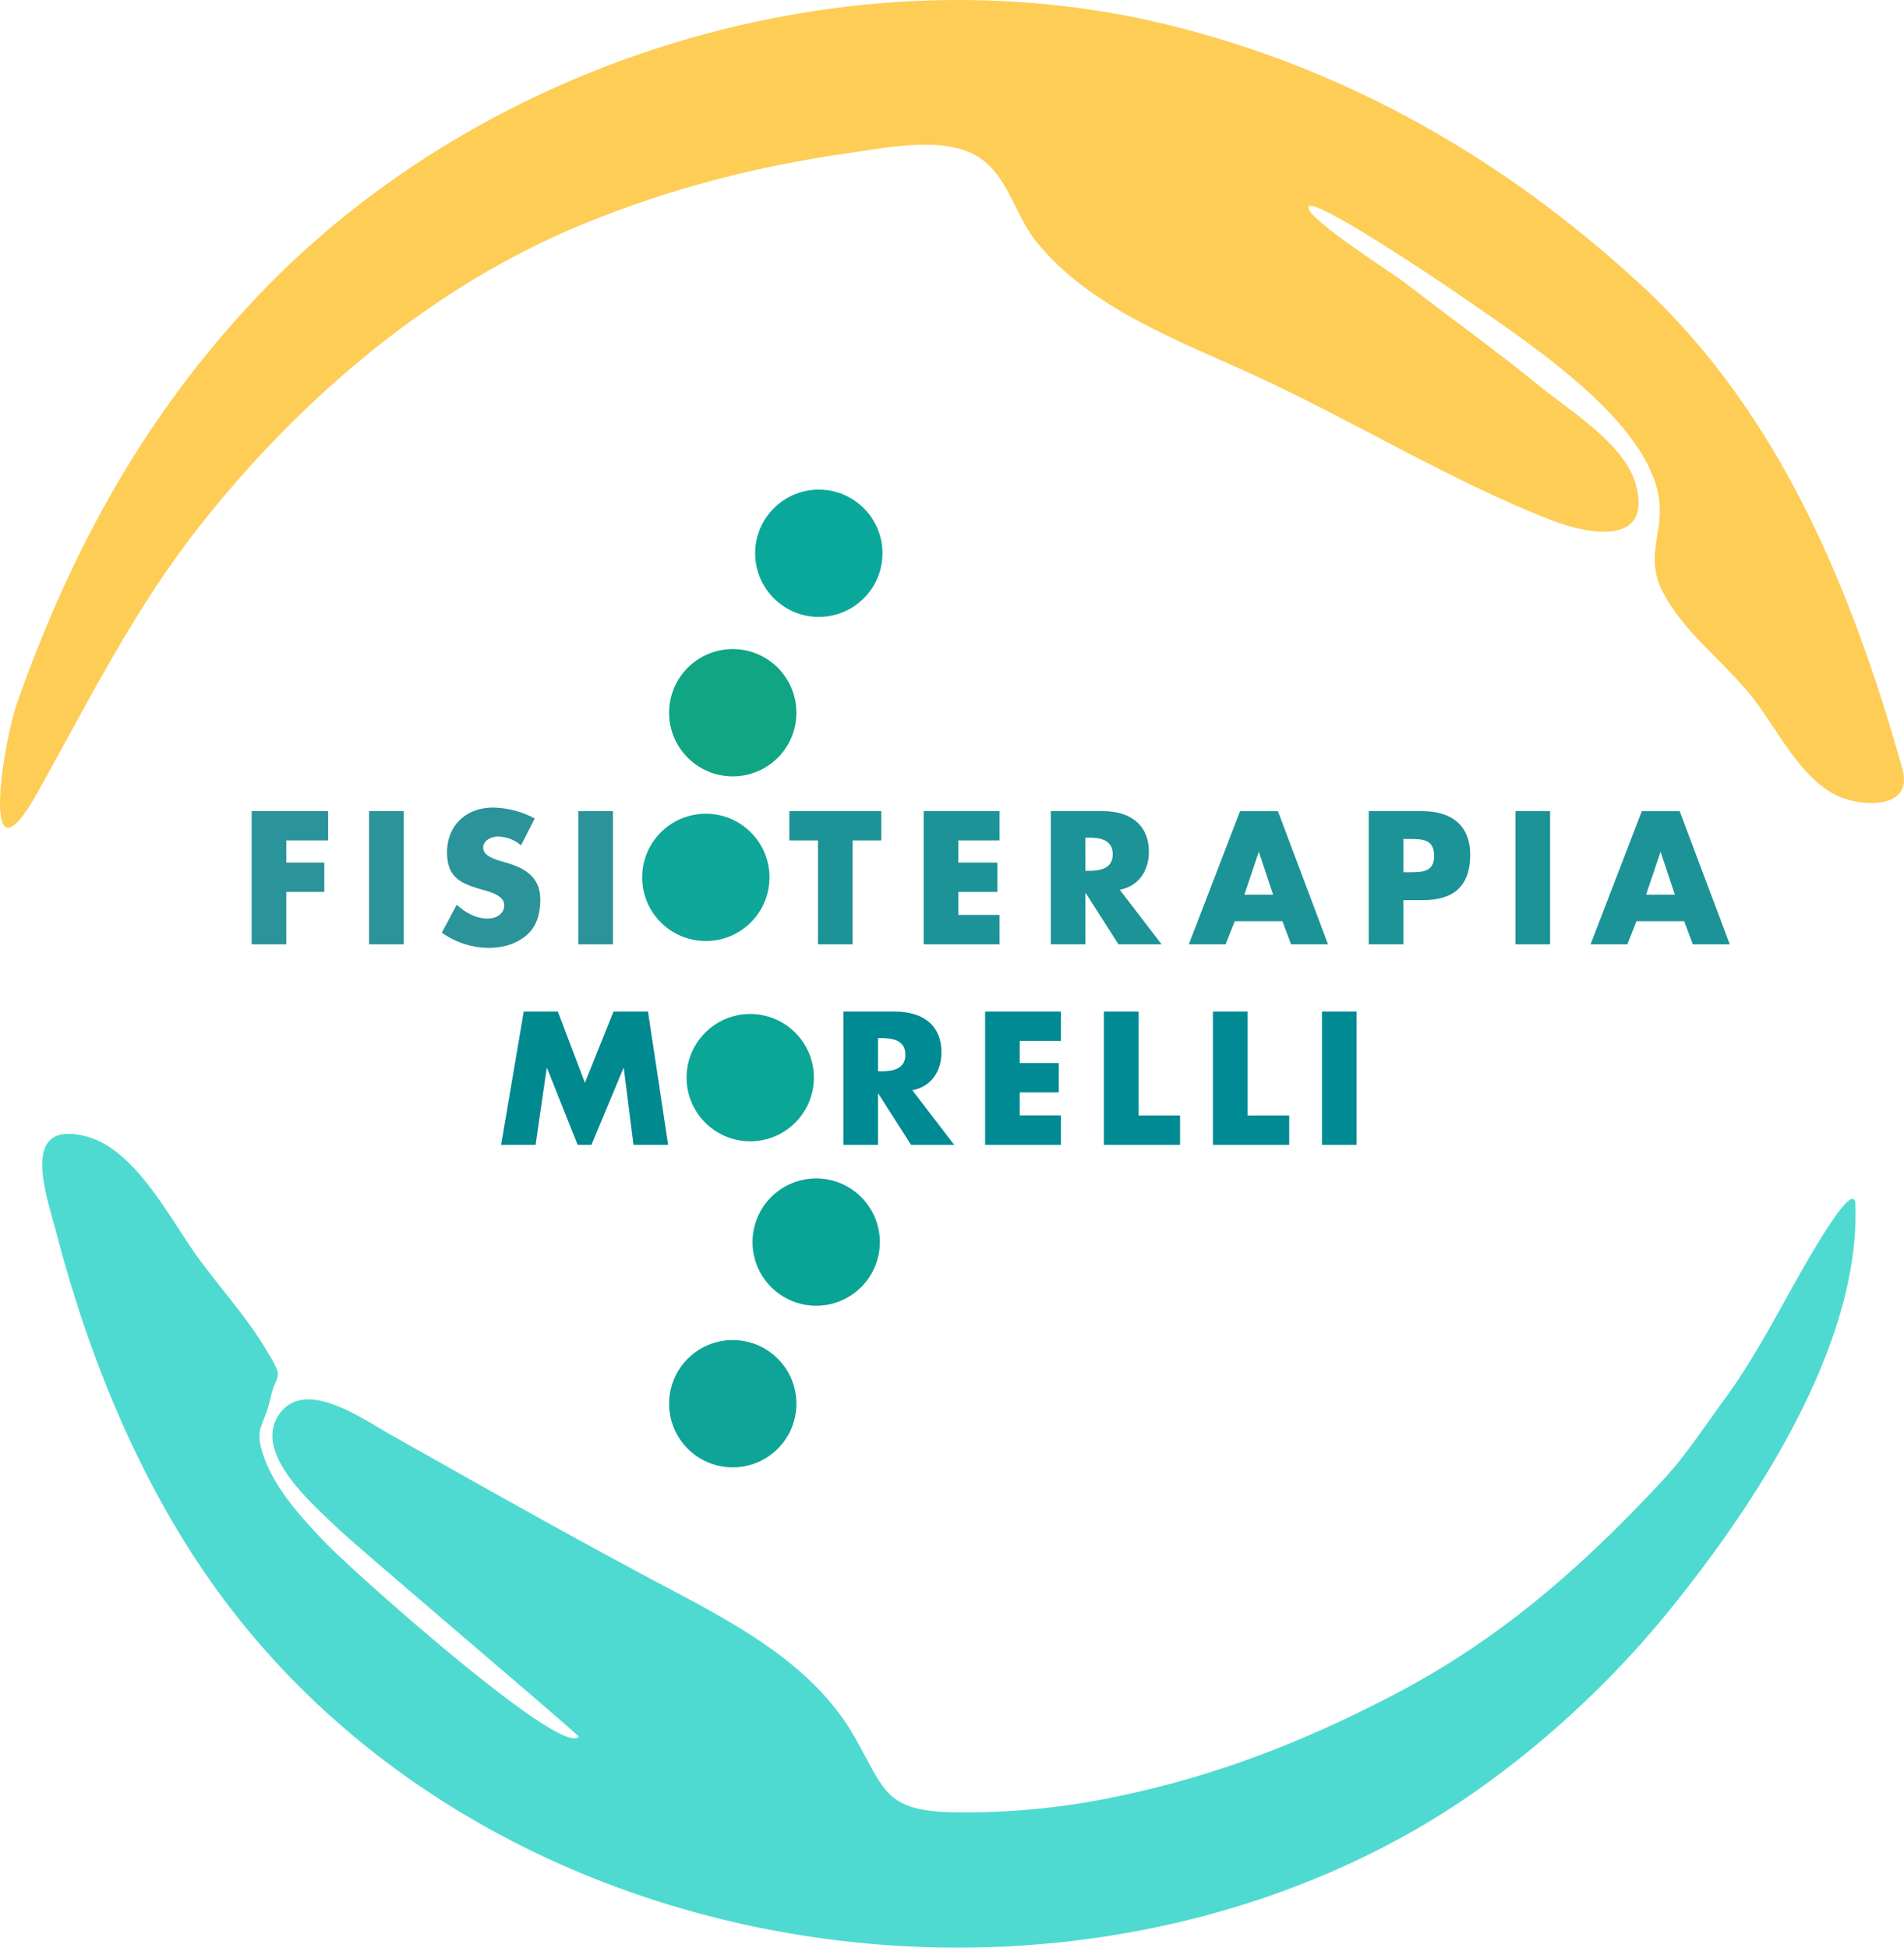
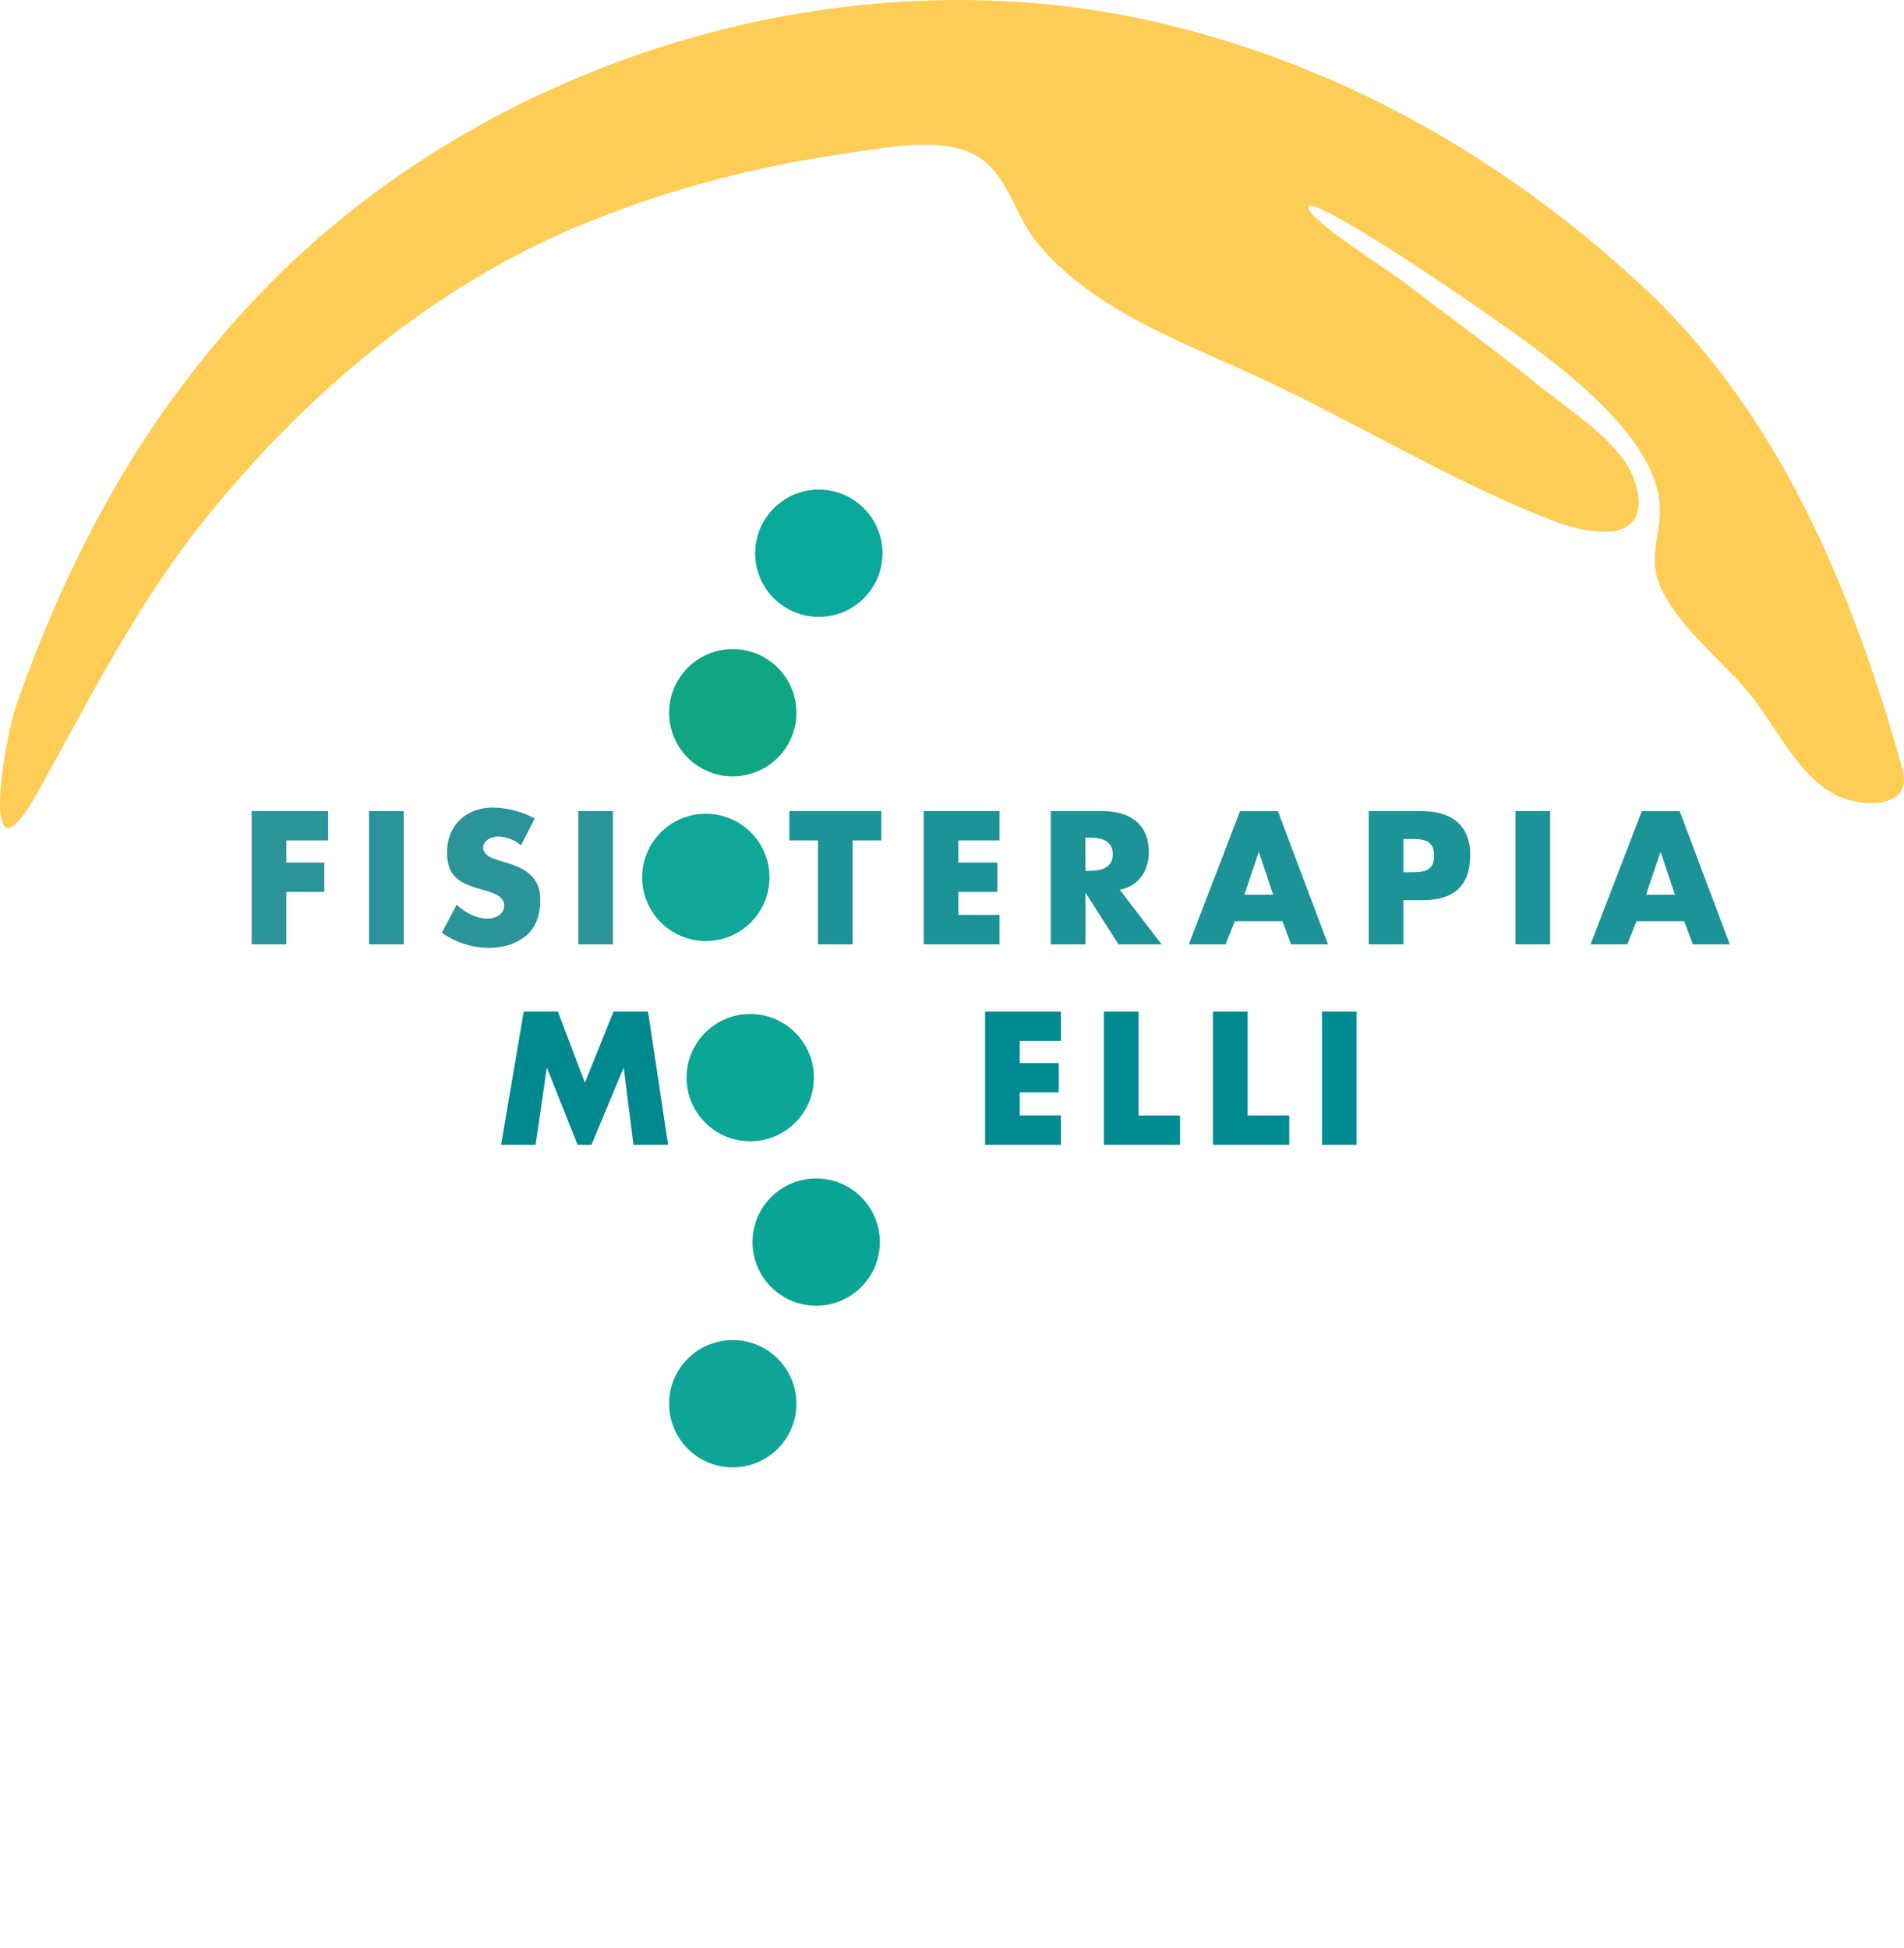
<svg xmlns="http://www.w3.org/2000/svg" width="721.73" height="738.35" viewBox="0 0 721.73 738.35">
  <defs>
    <style>
      .a {
        fill: #fdcd56;
      }

      .b {
        fill: #4fdad1;
      }

      .c {
        fill: #2b939a;
      }

      .d {
        fill: #1c9397;
      }

      .e {
        fill: #00898f;
      }

      .f {
        fill: #008a93;
      }

      .g {
        fill: #0aa89b;
      }

      .h {
        fill: #10a683;
      }

      .i {
        fill: #0ea799;
      }

      .j {
        fill: #0ba695;
      }

      .k {
        fill: #0aa496;
      }

      .l {
        fill: #0ea598;
      }
    </style>
  </defs>
  <title>fisioterapiamorelli</title>
  <g>
    <path class="a" d="M729.42,291.42c-19-67.57-46.5-134.9-99.18-183.5C578.88,60.53,519.39,26.2,451.18,9.45,329.81-20.36,191.65,22.08,106.06,112.19c-42.69,44.95-70.74,96.12-91.12,153.86-6.09,17.26-14.2,73.48,7.83,34,19.43-34.86,36.54-69.39,61.49-101C122.67,150.43,172.69,108,230,84.68,262.8,71.33,295.14,63,330.2,58c15-2.14,37.3-6.9,50.07,2.24,10.5,7.52,13,21.86,21.24,31.85,20.75,25.25,54.18,37.21,83.23,50.62,36.84,17,73.8,39.71,111.38,54.4,15.53,6.07,38.83,9.5,32.17-13.77-4.35-15.17-25.13-27.76-36.44-37-16.73-13.66-34.18-26.15-51.26-39.36-4.43-3.42-37.27-24.21-36.31-28.52,1-4.63,49.65,28.06,57.25,33.35,23.12,16.13,68.66,45.13,75.21,74.77,3.22,14.56-5.53,23.48,1.85,37.78,8.13,15.77,23.68,26.71,34.39,40.5,9.12,11.73,17.71,30.18,31.9,36.86C714,306,733.79,307,729.42,291.42Z" transform="translate(-8.31 0)" />
-     <path class="b" d="M711.6,456.52c-.39-10.45-18.86,22.6-20.67,25.78-9.19,16.15-17.81,33-28.83,48-7.54,10.27-14.76,21.47-23.4,30.75-30.94,33.25-61.81,60.48-102.68,81.74-33.25,17.29-66.1,30.21-102.89,37.94A275.49,275.49,0,0,1,368.74,687c-25.46-.68-25.13-8.91-36.86-29.16C316.2,630.79,287,615.51,260.2,601.32c-35.22-18.7-69.71-38.19-104.42-57.78-10.62-6-32.88-21.9-42.2-6.53-8.86,14.62,13.76,33.65,22.84,42.45,6.61,6.4,91.59,78.48,91.28,78.88-6.39,8.17-85.88-62.82-96.31-73.76C123.11,575.9,113.47,565.4,109,554c-5.1-13-.65-12.51,1.79-23.79,2.34-10.84,5.92-6.13-2.15-19.46-7.5-12.37-17.8-23.48-26.2-35.32C72.22,461,59.22,435.56,41.05,430.82c-25.9-6.74-15,22.63-11.19,37.17,12,46.28,31.26,93.23,58.68,132,99.19,140.28,306.17,177.15,452.83,95.6,36.4-20.24,71.66-50.84,98.33-83.43C672.28,572.37,713.63,510.62,711.6,456.52ZM188.57,686C188.77,686,188.63,686.11,188.57,686Zm304,28S492.54,713.93,492.55,713.93Z" transform="translate(-8.31 0)" />
  </g>
  <g>
    <path class="c" d="M116.83,318.6V327h14.41v11.12H116.83V358H103.7V307.48h29V318.6Z" transform="translate(-8.31 0)" />
    <path class="c" d="M161.32,358H148.19V307.48h13.13Z" transform="translate(-8.31 0)" />
    <path class="c" d="M205.81,320.47a13.85,13.85,0,0,0-8.71-3.35c-2.42,0-5.63,1.41-5.63,4.23s3.55,4.08,5.83,4.82l3.35,1c7,2.08,12.46,5.63,12.46,13.81,0,5-1.21,10.18-5.23,13.6s-9.24,4.75-14.33,4.75a31.16,31.16,0,0,1-17.76-5.76L181.42,343c3.28,2.88,7.17,5.22,11.66,5.22,3.08,0,6.36-1.54,6.36-5.09s-5.16-5-8-5.76c-8.24-2.35-13.67-4.49-13.67-14.27,0-10.25,7.3-16.95,17.42-16.95A34.5,34.5,0,0,1,211,310.29Z" transform="translate(-8.31 0)" />
    <path class="c" d="M240.65,358H227.51V307.48h13.14Z" transform="translate(-8.31 0)" />
  </g>
  <g>
    <path class="d" d="M331.51,358H318.38V318.6H307.52V307.48h34.85V318.6H331.51Z" transform="translate(-8.31 0)" />
    <path class="d" d="M371.58,318.6V327h14.8v11.12h-14.8v8.71h15.61V358H358.44V307.48h28.75V318.6Z" transform="translate(-8.31 0)" />
    <path class="d" d="M448.63,358H432.28l-12.4-19.43h-.13V358H406.62V307.48h19.63c10,0,17.55,4.75,17.55,15.54,0,7-3.88,13-11.05,14.27Zm-28.88-27.87H421c4.29,0,9.11-.8,9.11-6.3s-4.82-6.29-9.11-6.29h-1.27Z" transform="translate(-8.31 0)" />
    <path class="d" d="M476.36,349.22,472.88,358H458.94l19.43-50.51h14.34l19,50.51h-14l-3.29-8.77Zm9.18-26.13h-.13L480,339.17H490.9Z" transform="translate(-8.31 0)" />
    <path class="d" d="M527.15,307.48h20.1c10.85,0,18.36,5,18.36,16.61,0,11.93-6.44,17.15-17.89,17.15h-7.44V358H527.15Zm13.13,23.18h2.21c4.76,0,9.45,0,9.45-6.17,0-6.36-4.36-6.43-9.45-6.43h-2.21Z" transform="translate(-8.31 0)" />
-     <path class="d" d="M595.89,358H582.76V307.48h13.13Z" transform="translate(-8.31 0)" />
+     <path class="d" d="M595.89,358H582.76V307.48h13.13" transform="translate(-8.31 0)" />
    <path class="d" d="M628.65,349.22,625.17,358H611.23l19.43-50.51H645L664,358H650l-3.29-8.77Zm9.18-26.13h-.13l-5.43,16.08h10.92Z" transform="translate(-8.31 0)" />
  </g>
  <path class="e" d="M206.84,383.48h12.93l10.25,27,10.85-27h13.07L261.58,434H248.44l-3.68-29.07h-.13L232.5,434h-5.23l-11.59-29.07h-.13L211.33,434H198.26Z" transform="translate(-8.31 0)" />
  <g>
-     <path class="f" d="M370,434H353.65l-12.4-19.42h-.13V434H328V383.48h19.63c10,0,17.55,4.75,17.55,15.54,0,7-3.88,13-11.05,14.27Zm-28.88-27.87h1.27c4.29,0,9.11-.8,9.11-6.3s-4.82-6.29-9.11-6.29h-1.27Z" transform="translate(-8.31 0)" />
    <path class="f" d="M394.85,394.6V403h14.81v11.12H394.85v8.71h15.61V434H381.72V383.48h28.74V394.6Z" transform="translate(-8.31 0)" />
    <path class="f" d="M439.88,422.87h15.74V434H426.74V383.48h13.14Z" transform="translate(-8.31 0)" />
    <path class="f" d="M481.21,422.87H497V434H468.08V383.48h13.13Z" transform="translate(-8.31 0)" />
    <path class="f" d="M522.55,434H509.42V383.48h13.13Z" transform="translate(-8.31 0)" />
  </g>
  <circle class="g" cx="310.38" cy="209.74" r="24.13" />
  <circle class="h" cx="277.76" cy="270.19" r="24.13" />
  <circle class="i" cx="267.55" cy="332.61" r="24.13" />
  <circle class="j" cx="284.38" cy="408.53" r="24.13" />
  <circle class="k" cx="309.38" cy="470.87" r="24.13" />
  <circle class="l" cx="277.76" cy="532.14" r="24.13" />
</svg>